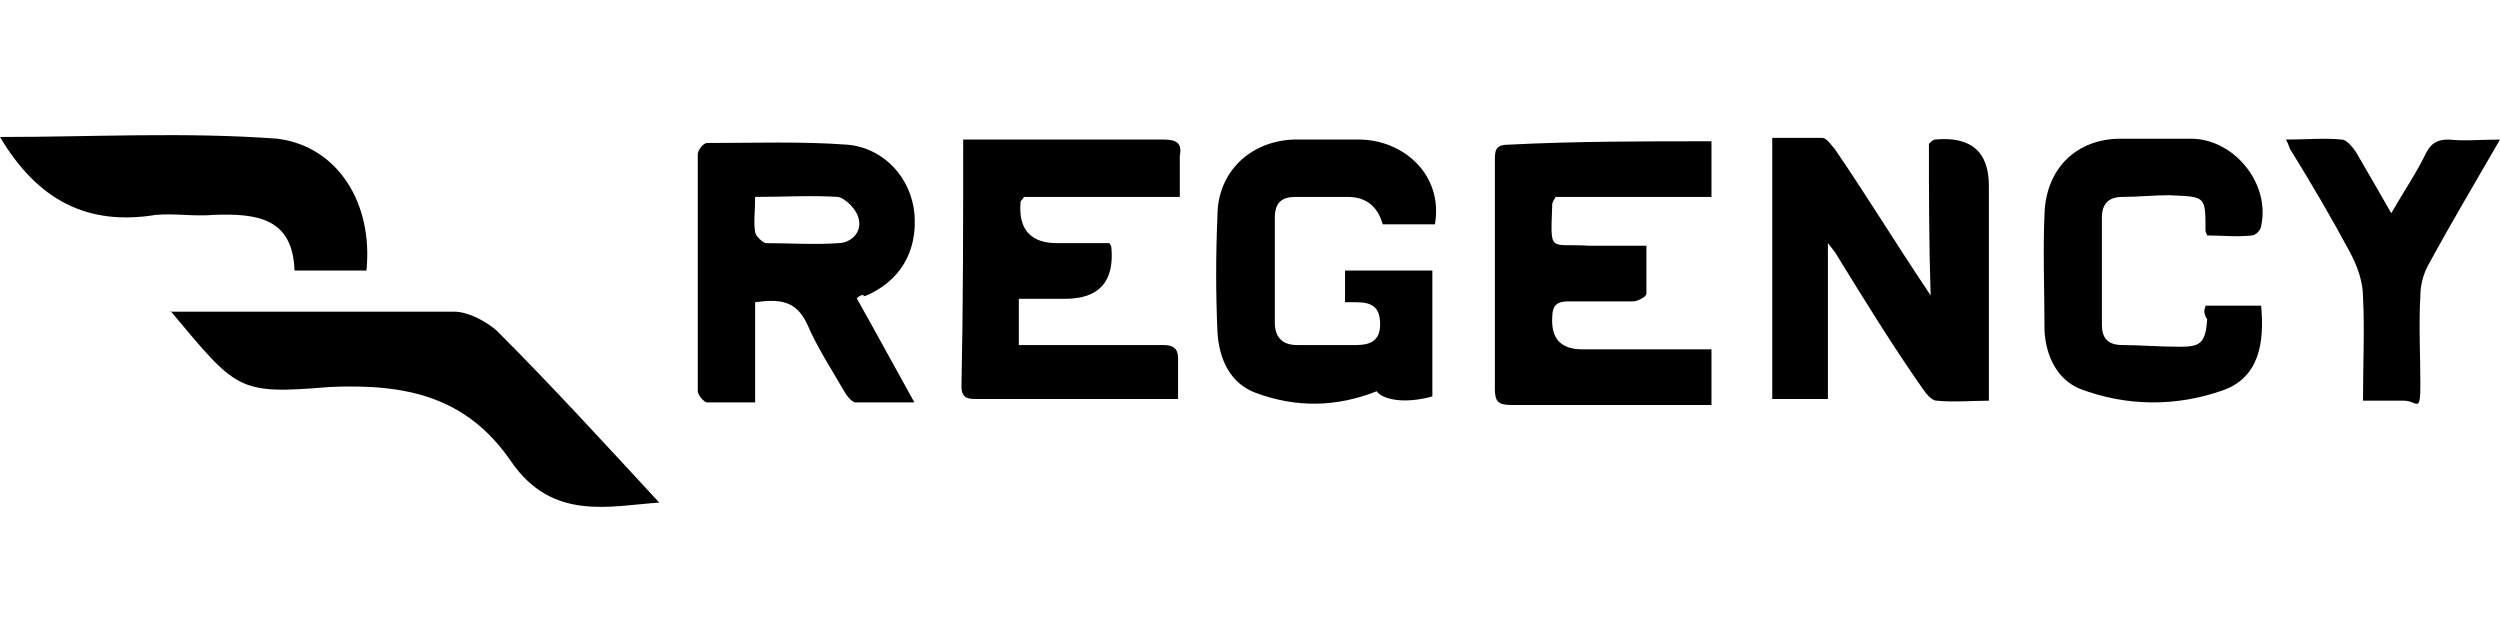
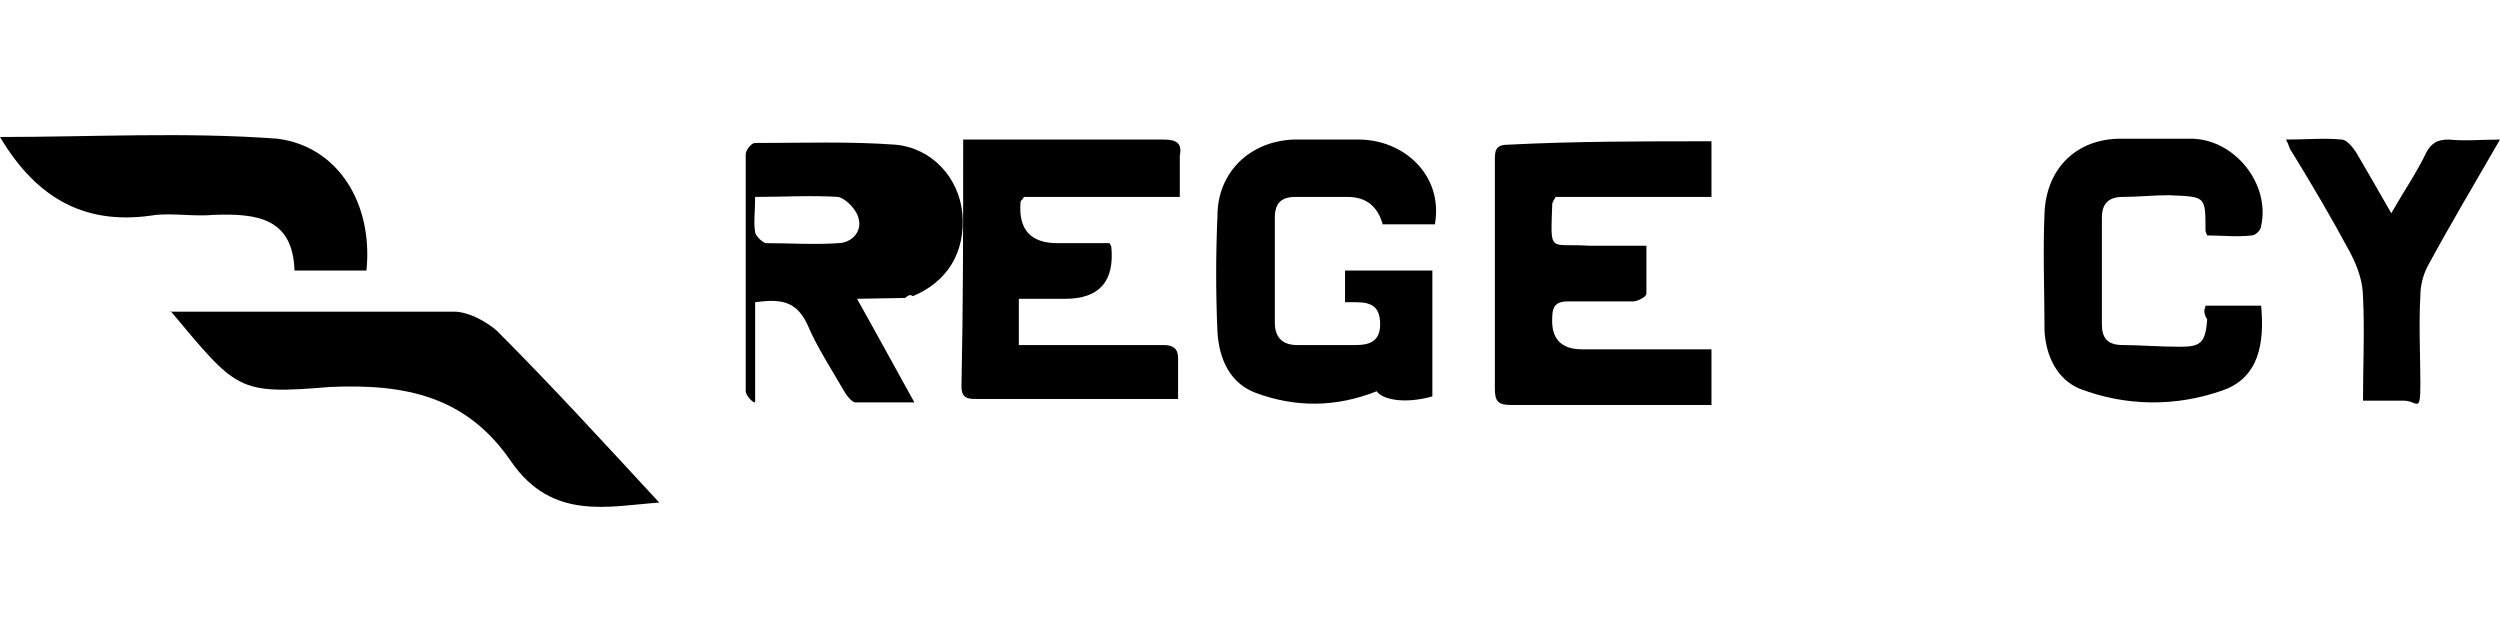
<svg xmlns="http://www.w3.org/2000/svg" id="Layer_1" version="1.1" viewBox="0 0 292 75">
  <g>
    <path d="M19.9,36.4h33.1c1.7,0,3.7,1.1,5,2.2,6.5,6.5,12.8,13.4,19,20.1-5.8.4-12.5,2.2-17.3-4.8-5.2-7.6-12.3-9.1-21.2-8.7-10.8.9-10.8.4-18.6-8.9Z" />
    <path d="M42.8,31.6h-8.4c-.2-6.1-4.3-6.7-9.5-6.5-2.2.2-4.5-.2-6.7,0-8,1.3-13.8-1.7-18.2-9.1,10.8,0,21.6-.6,32.4.2,7.1.9,11.2,7.6,10.4,15.4Z" />
  </g>
  <g>
-     <path d="M225.4,16.7q.4-.4.6-.4,6.3-.6,6.3,5.4v25.1c-1.9,0-4.1.2-6.1,0-.6,0-1.3-.9-1.7-1.5-3.5-5-6.7-10.2-9.9-15.4-.2-.4-.4-.6-1.1-1.5v18.2h-6.5v-30.5h5.8c.6,0,1.1.9,1.5,1.3,3.7,5.4,7.1,11,11.2,17.1-.2-6.1-.2-11.9-.2-17.7Z" />
-     <path d="M100.1,34.9c2.2,3.9,4.3,7.8,6.7,12.1h-6.9c-.4,0-1.1-.9-1.3-1.3-1.5-2.6-3.2-5.2-4.3-7.8-1.3-2.8-3.2-3-6.1-2.6v11.7h-5.6c-.4,0-1.1-.9-1.1-1.3v-27.7c0-.4.6-1.3,1.1-1.3,5.4,0,11-.2,16.4.2,4.3.4,7.4,3.9,7.8,8,.4,4.5-1.7,8-5.8,9.7-.2-.2-.4-.2-.9.2ZM88.2,23c0,1.7-.2,3,0,4.1,0,.4.9,1.3,1.3,1.3,2.8,0,5.6.2,8.4,0,1.5,0,2.8-1.3,2.4-2.8-.2-1.1-1.5-2.4-2.4-2.6-3.2-.2-6.3,0-9.7,0Z" />
+     <path d="M100.1,34.9c2.2,3.9,4.3,7.8,6.7,12.1h-6.9c-.4,0-1.1-.9-1.3-1.3-1.5-2.6-3.2-5.2-4.3-7.8-1.3-2.8-3.2-3-6.1-2.6v11.7c-.4,0-1.1-.9-1.1-1.3v-27.7c0-.4.6-1.3,1.1-1.3,5.4,0,11-.2,16.4.2,4.3.4,7.4,3.9,7.8,8,.4,4.5-1.7,8-5.8,9.7-.2-.2-.4-.2-.9.2ZM88.2,23c0,1.7-.2,3,0,4.1,0,.4.9,1.3,1.3,1.3,2.8,0,5.6.2,8.4,0,1.5,0,2.8-1.3,2.4-2.8-.2-1.1-1.5-2.4-2.4-2.6-3.2-.2-6.3,0-9.7,0Z" />
    <path d="M112.5,16.3h23.4c1.5,0,2.2.4,1.9,1.9v4.8h-18.2c-.2.4-.4.4-.4.6q-.4,4.8,4.3,4.8h6.1l.2.4q.6,6.1-5.4,6.1h-5.4v5.4h16.9c1.1,0,1.7.4,1.7,1.5v4.8h-23.4c-1.1,0-1.9,0-1.9-1.5.2-9.3.2-18.8.2-28.8Z" />
    <path d="M199.9,16.3v6.7h-18.2c-.2.4-.4.6-.4.9-.2,5.8-.4,4.5,4.3,4.8h6.7v5.6c0,.4-1.1.9-1.5.9h-7.6c-1.3,0-1.9.4-1.9,1.9q-.2,3.7,3.5,3.7h15.1v6.5h-23.4c-1.5,0-1.9-.4-1.9-1.9v-26.6c0-1.1,0-1.9,1.5-1.9,7.8-.4,15.6-.4,23.8-.4Z" />
    <path d="M167.6,26.2h-6.1q-.9-3.2-4.1-3.2h-6.1c-1.5,0-2.4.6-2.4,2.4v12.3c0,1.9,1.1,2.6,2.6,2.6h6.9c1.5,0,2.8-.4,2.8-2.4s-.9-2.6-2.8-2.6h-1.3v-3.7h10.2v14.7c-3.2.9-5.8.4-6.5-.6-4.8,1.9-9.5,1.9-14.1.2-3-1.1-4.3-3.9-4.5-7.1-.2-4.5-.2-9.1,0-13.6,0-5,3.7-8.7,8.9-8.9h7.6c5.2,0,9.9,4.1,8.9,9.9Z" />
    <path d="M257.6,35.7h6.5c.4,4.3-.2,8.4-4.5,9.9-5.4,1.9-11.2,1.9-16.7-.2-2.6-1.1-3.9-3.7-4.1-6.7,0-4.5-.2-9.3,0-13.8.2-5.2,3.7-8.7,8.9-8.7h8.2c5,0,9.3,5.2,8.2,10.2,0,.4-.6,1.1-1.1,1.1-1.7.2-3.5,0-5.2,0q-.2-.4-.2-.6c0-4.1,0-3.9-4.3-4.1-1.7,0-3.7.2-5.4.2s-2.4.9-2.4,2.4v12.5c0,1.5.6,2.4,2.4,2.4s4.3.2,6.7.2,3-.4,3.2-3.2c-.4-.6-.4-1.1-.2-1.5Z" />
    <path d="M292,16.3c-3,5.2-5.8,9.9-8.4,14.7-.6,1.1-.9,2.4-.9,3.5-.2,3.5,0,6.9,0,10.4s-.4,1.9-1.9,1.9h-4.8c0-4.3.2-8.2,0-12.1,0-1.7-.6-3.5-1.5-5.2-2.2-4.1-4.5-8-6.9-11.9-.2-.2-.2-.6-.6-1.3,2.4,0,4.5-.2,6.5,0,.6,0,1.3.9,1.7,1.5,1.3,2.2,2.6,4.5,4.1,7.1,1.5-2.6,3-4.8,4.1-7.1.6-1.1,1.3-1.5,2.6-1.5,1.9.2,3.7,0,6.1,0Z" />
  </g>
</svg>